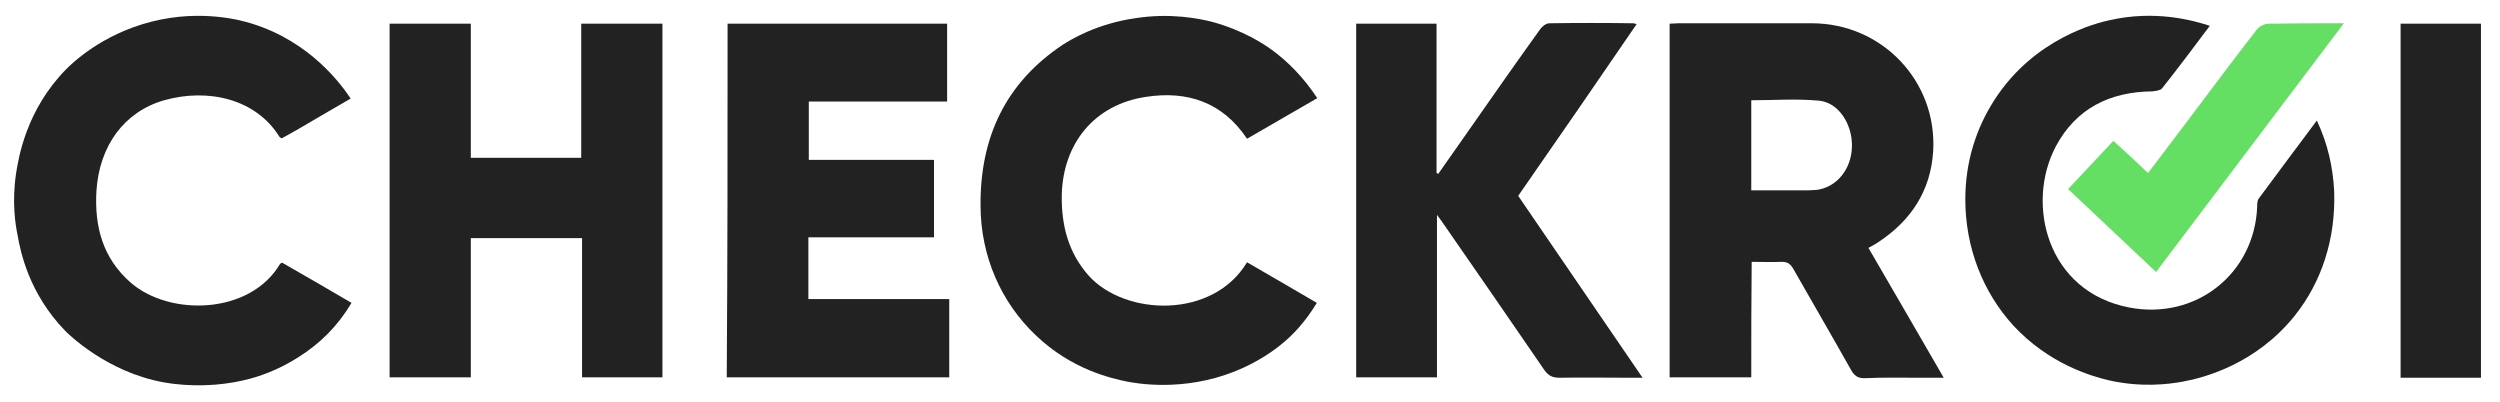
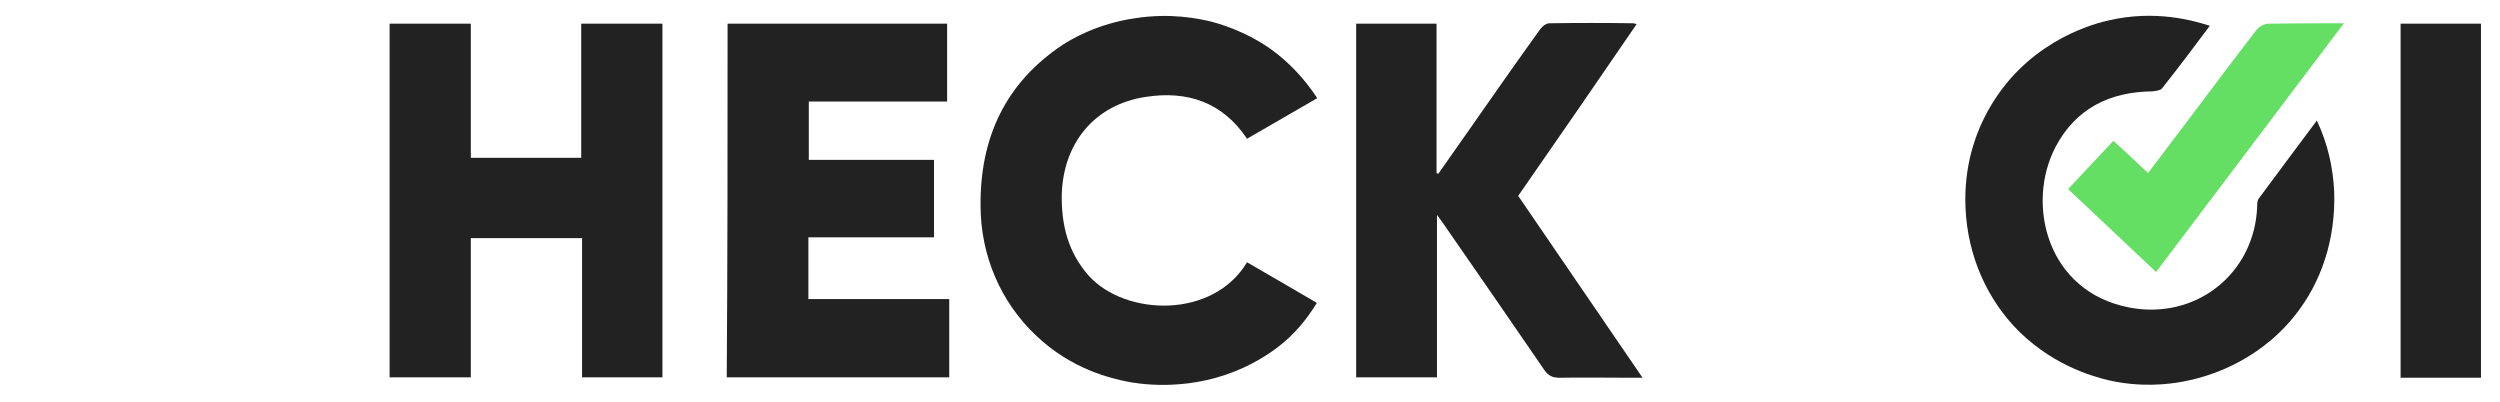
<svg xmlns="http://www.w3.org/2000/svg" version="1.1" id="Слой_1" x="0px" y="0px" viewBox="0 0 591 95" style="enable-background:new 0 0 591 95;" xml:space="preserve">
  <style type="text/css">
	.st0{fill:#222222;}
	.st1{fill:#64DF64;}
</style>
-   <path class="st0" d="M59.6,5.6C73.4,9.9,80.7,20,82.9,23.3c-2.7,1.6-5.4,3.1-8.1,4.7c-2.7,1.6-5.4,3.2-8.2,4.7  c-0.2-0.1-0.4-0.2-0.5-0.3c-5.6-9.1-17-11.6-27.3-8.7c-9.4,2.7-15.3,10.7-16,21.4c-0.5,8.5,1.5,16,8.2,21.8  c9.2,7.9,28.1,7.5,35.2-4.5c0.1-0.1,0.2-0.2,0.5-0.3c5.4,3.1,10.8,6.2,16.4,9.5c-3.2,5.4-7.4,9.6-12.5,12.8c-3.6,2.3-7.4,4-11.4,5.1  c-0.5,0.1-2.8,0.8-6.1,1.2c-1.5,0.2-7.6,0.9-14.3-0.3c-13.6-2.4-22.8-11.6-23.3-12.1c-8.7-8.9-10.7-19-11.3-22.5  C3.6,53,2.8,47.7,3.8,41C4.4,37.2,6.2,26,15.6,16.4C17,15,24,8.1,35.9,5.1C47.8,2.1,57.4,4.9,59.6,5.6z" />
  <path class="st0" d="M286.3,5.1c7.6,2,12.7,5.5,14.1,6.5c4.2,3,7.9,6.9,11,11.6c-5.6,3.2-11,6.4-16.6,9.6  c-5.8-8.7-14.2-11.4-23.9-9.9c-12.1,1.8-19.6,10.9-19.9,23.2c-0.1,7.1,1.5,13.6,6.4,19.1c8.6,9.5,29.3,10.3,37.4-3.2  c5.5,3.2,10.9,6.3,16.5,9.6c-2.5,4.1-5.4,7.5-8.9,10.2c-0.9,0.7-4.7,3.7-10.5,6c-12.3,4.9-23.4,2.8-25.5,2.4  c-3.3-0.7-13-2.7-21.6-11c-8.1-7.7-13-18.6-13-30.7c-0.1-16,5.9-28.9,19.4-37.9c1.7-1.1,8-5,17.2-6.3C276.7,3,283.4,4.4,286.3,5.1z" />
  <path class="st0" d="M522.4,6.1c-3.8,5.1-7.5,10-11.3,14.8c-0.4,0.5-1.5,0.6-2.3,0.7c-10,0.1-18,4-22.8,13  c-7.2,13.6-2.1,34.4,17.4,38.1c15.7,3,29.6-8,30.2-23.9c0-0.6,0-1.4,0.4-1.9c4.5-6.1,9-12.1,13.7-18.4c2.6,5.5,3.8,11,4.1,16.7  c0.4,11.3-3,21.5-9.3,29.4c-9.2,11.5-21.5,14.7-26.4,15.6c-3.7,0.7-10.1,1.4-17.6-0.3c-4.2-1-14.2-3.9-22.6-13  c-7.1-7.8-11.3-18.3-11.3-29.8c0-8.7,2.5-16.7,6.9-23.5c9.4-14.6,24.3-18.2,27.1-18.8C509.4,2.3,518.4,4.8,522.4,6.1z" />
  <path class="st0" d="M137.4,5.6c6.6,0,12.8,0,19.2,0c0,27.9,0,55.7,0,83.6c-6.3,0-12.6,0-19,0c0-10.9,0-21.9,0-32.9  c-8.8,0-17.4,0-26.3,0c0,10.9,0,21.9,0,32.9c-6.5,0-12.8,0-19.2,0c0-27.9,0-55.6,0-83.6c6.3,0,12.6,0,19.2,0c0,10.5,0,21.1,0,31.7  c8.7,0,17.3,0,26.1,0C137.4,26.8,137.4,16.3,137.4,5.6z" />
  <path class="st0" d="M172,5.6c17.4,0,34.6,0,51.9,0c0,6.1,0,12.1,0,18.4c-10.8,0-21.7,0-32.7,0c0,4.7,0,9.2,0,13.8  c9.9,0,19.7,0,29.6,0c0,6.1,0,12.1,0,18.3c-9.8,0-19.7,0-29.7,0c0,5,0,9.7,0,14.6c11,0,22.1,0,33.3,0c0,6.2,0,12.3,0,18.5  c-17.5,0-34.9,0-52.6,0C172,61.4,172,33.6,172,5.6z" />
-   <path class="st0" d="M414,89.2c-6.6,0-12.9,0-19.3,0c0-27.9,0-55.6,0-83.6c0.7,0,1.4-0.1,2.1-0.1c10.5,0,21,0,31.5,0  C444.9,5.5,458,19.2,457,35.8c-0.6,9.3-5.2,16.3-12.9,21.4c-0.7,0.5-1.5,0.9-2.4,1.4c5.9,10.1,11.7,20.2,17.8,30.7c-2,0-3.7,0-5.5,0  c-4.3,0-8.7-0.1-13,0.1c-1.8,0.1-2.7-0.6-3.5-2.1c-4.5-8-9.1-15.9-13.6-23.8c-0.7-1.2-1.4-1.6-2.7-1.6c-2.3,0.1-4.7,0-7.1,0  C414,71,414,80,414,89.2z M414,45c4.6,0,9,0,13.4,0c0.7,0,1.3-0.1,2-0.1c4.8-0.6,8.3-4.9,8.4-10.3c0.1-5.3-3.2-10.4-7.8-10.8  c-5.3-0.5-10.6-0.1-16-0.1C414,30.8,414,37.7,414,45z" />
  <path class="st0" d="M358.9,46.3c9.7,14.2,19.4,28.4,29.4,43c-1.3,0-2.1,0-2.9,0c-5.6,0-11.2-0.1-16.7,0c-1.6,0-2.6-0.4-3.6-1.8  c-7.8-11.4-15.7-22.8-23.6-34.2c-0.4-0.6-0.9-1.3-1.8-2.5c0,13.2,0,25.7,0,38.4c-6.5,0-12.7,0-19.1,0c0-27.8,0-55.6,0-83.6  c6.2,0,12.5,0,19,0c0,11.8,0,23.6,0,35.3c0.1,0.1,0.3,0.1,0.4,0.2c2.2-3.1,4.4-6.3,6.6-9.4c5.8-8.3,11.6-16.6,17.5-24.8  c0.5-0.7,1.4-1.4,2.2-1.4c6.6-0.1,13.2-0.1,19.8,0c0.2,0,0.4,0.1,0.8,0.2C377.6,19.3,368.3,32.8,358.9,46.3z" />
  <path class="st0" d="M586.5,5.6c0,27.9,0,55.8,0,83.7c-6.3,0-12.6,0-19,0c0-27.8,0-55.6,0-83.7C573.9,5.6,580.2,5.6,586.5,5.6z" />
  <path class="st1" d="M488.9,44.7c3.6-3.8,7-7.5,10.7-11.4c2.8,2.5,5.4,5,8.2,7.6c3.5-4.6,6.9-9.1,10.3-13.6  c5.1-6.8,10.2-13.6,15.4-20.3c0.6-0.8,1.9-1.4,2.8-1.4c5.8-0.1,11.5-0.1,17.8-0.1c-14.9,19.7-29.5,39.1-44.4,58.8  C502.8,57.8,495.9,51.3,488.9,44.7z" />
</svg>